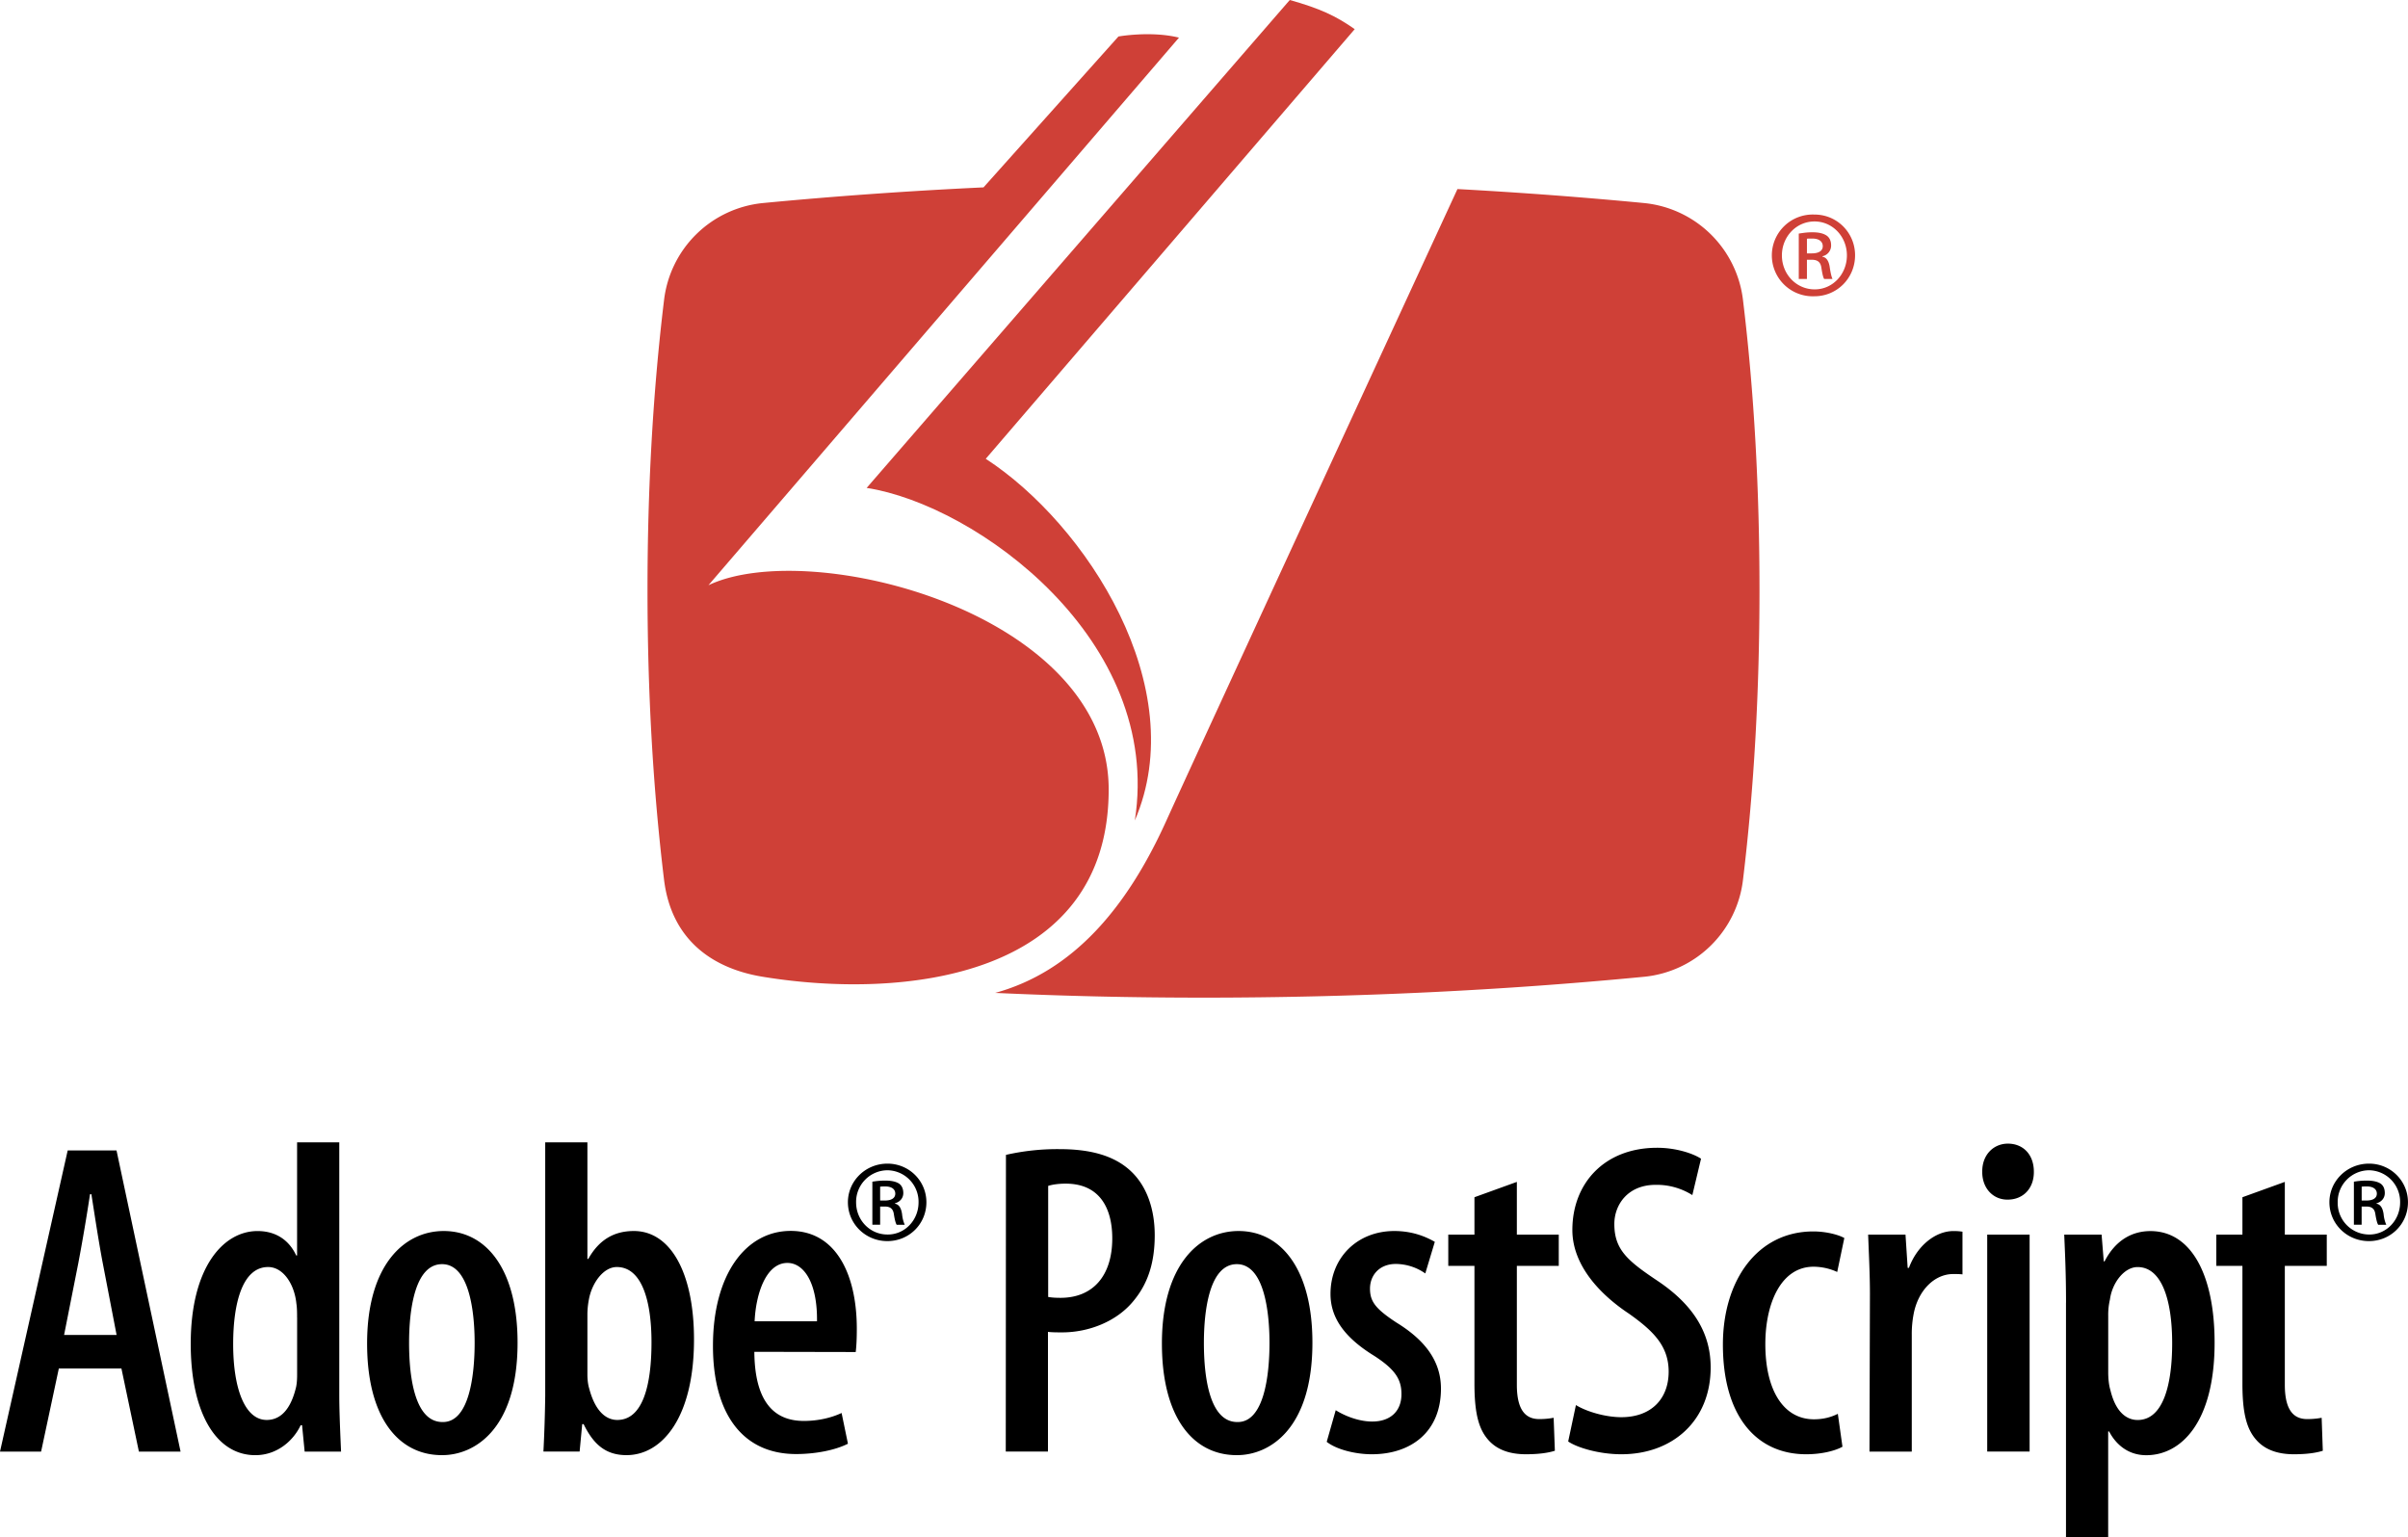
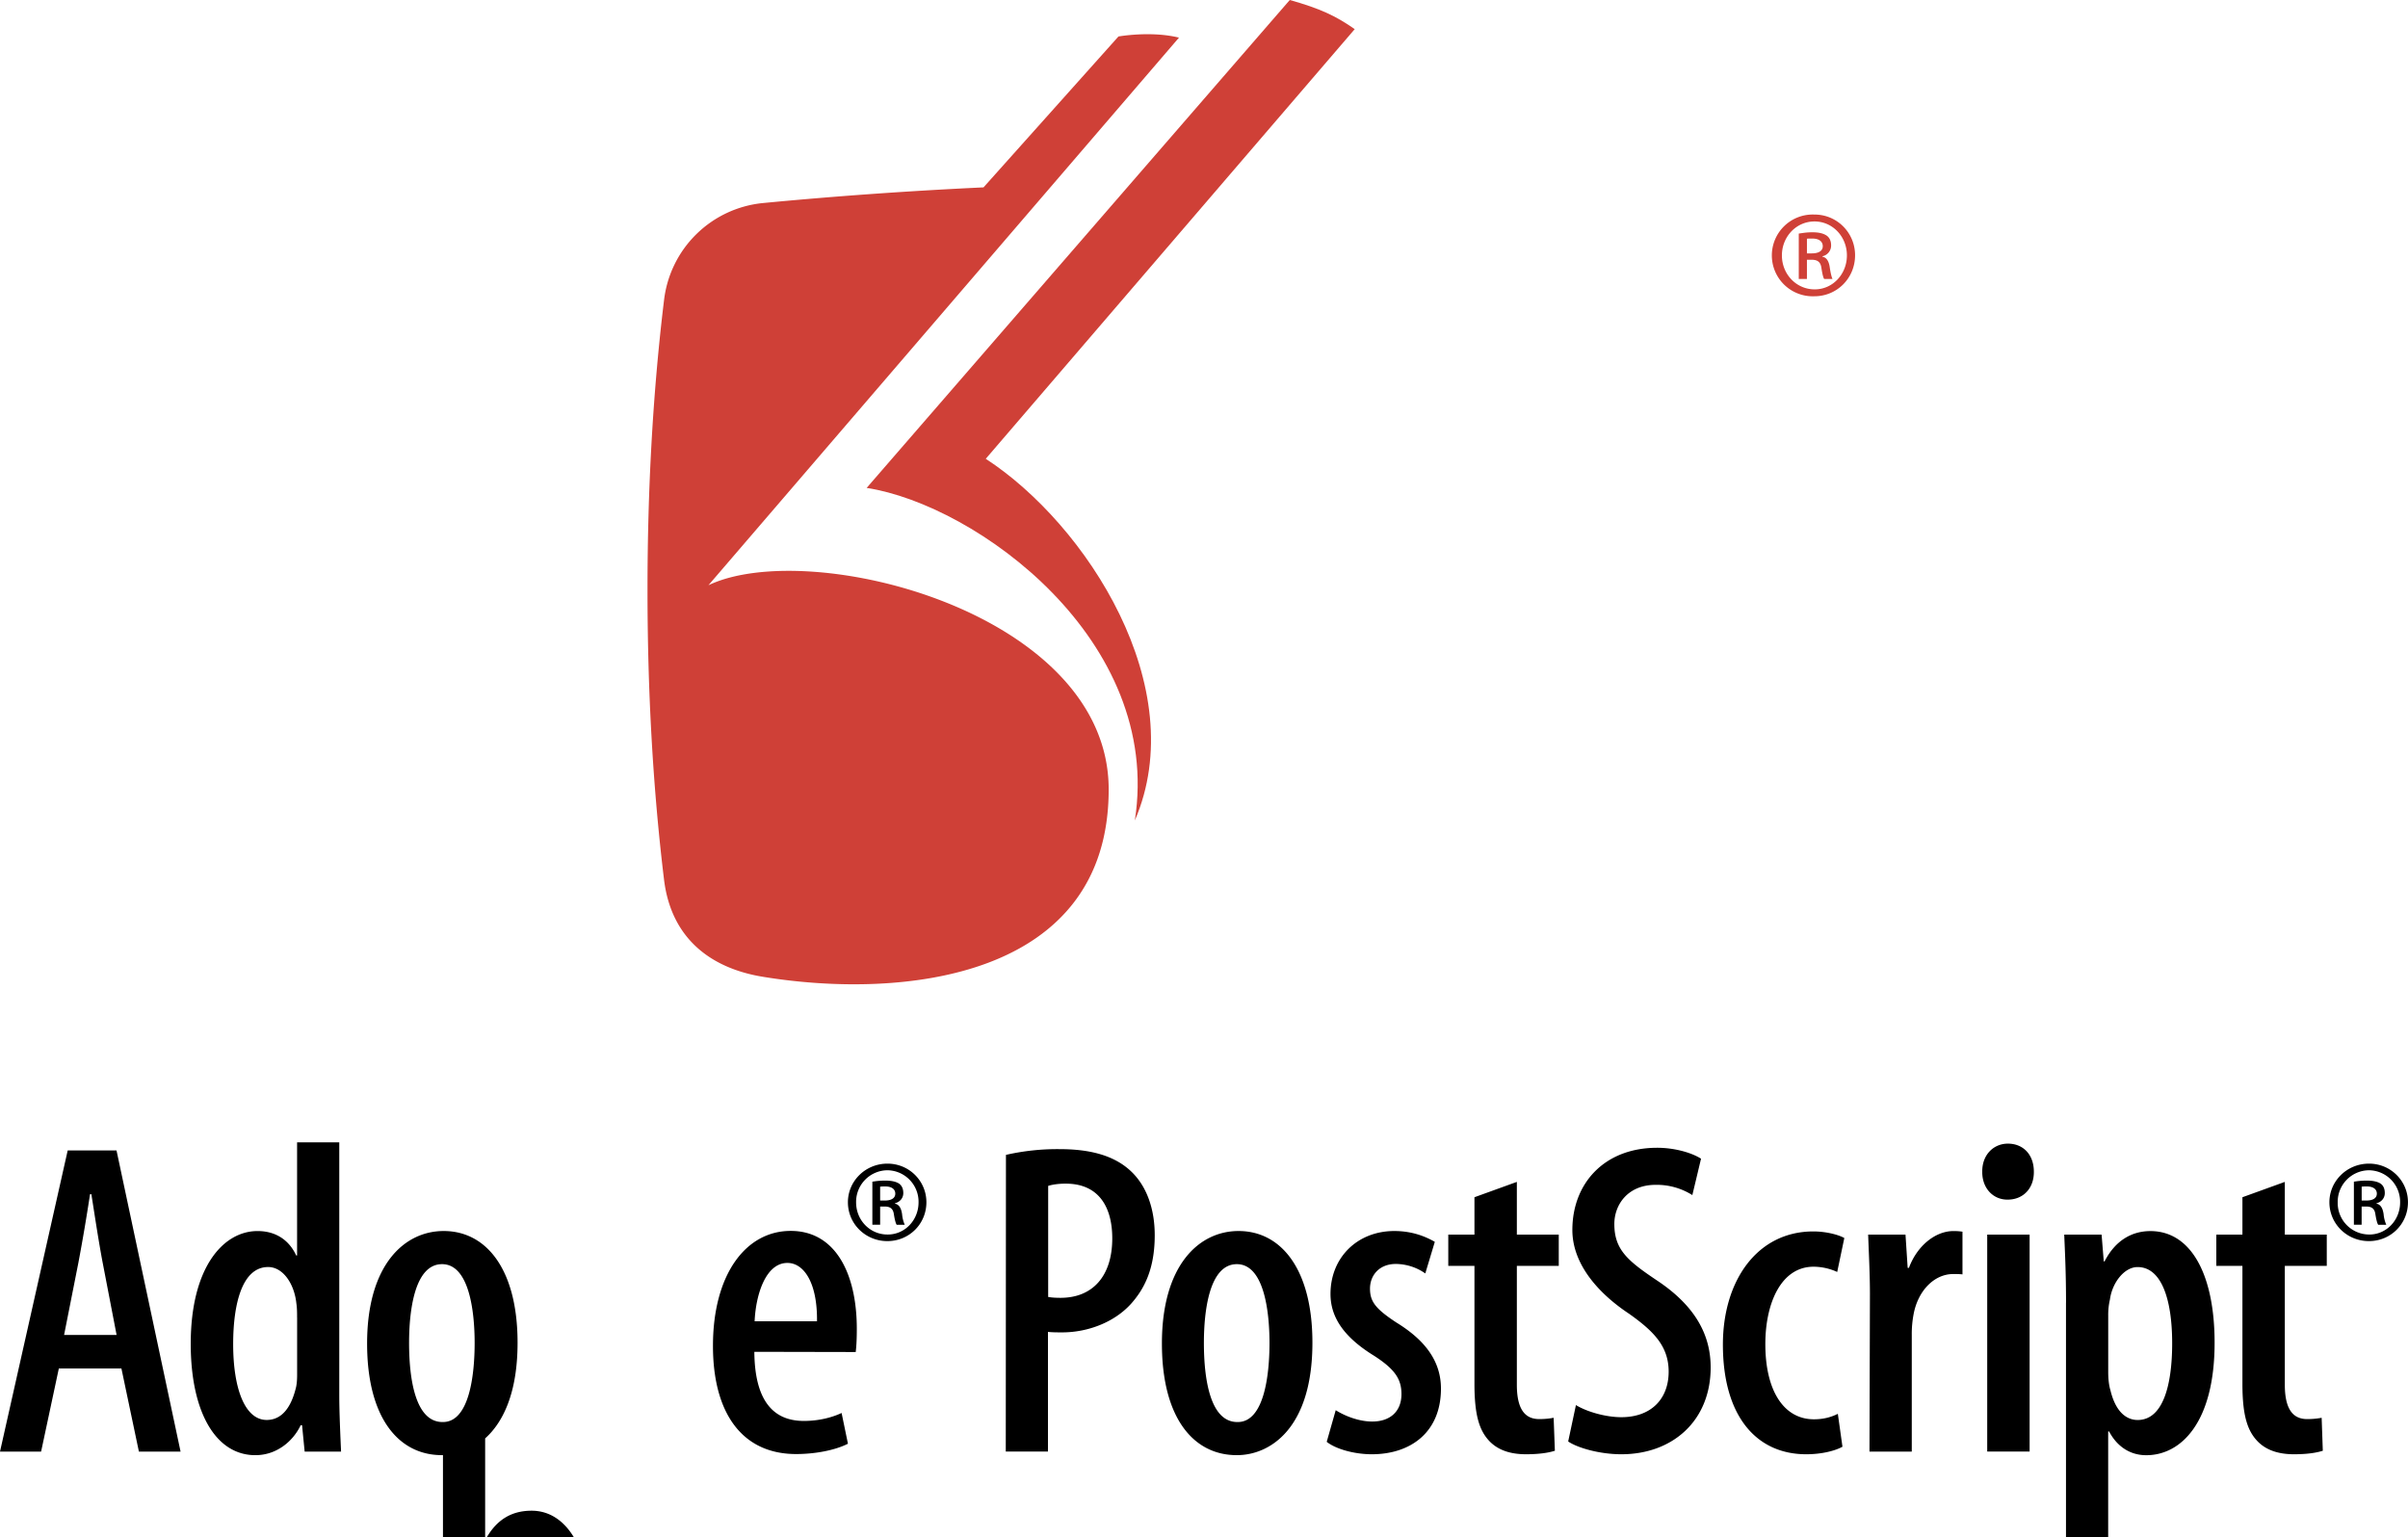
<svg xmlns="http://www.w3.org/2000/svg" viewBox="0 0 68.718 43.879">
  <path d="M36.807 0c.861.243 1.31.451 1.853.832L28.131 13.095c2.874 1.871 5.89 6.528 4.254 10.323.805-5.147-4.522-9.007-7.653-9.492L36.807 0z" fill="#cf4037" />
-   <path d="M28.399 28.34c1.957.09 3.905.135 5.946.135 4.399 0 8.621-.213 12.579-.596a3.152 3.152 0 0 0 2.817-2.771c.32-2.645.47-5.418.47-8.27 0-2.851-.149-5.624-.47-8.27a3.156 3.156 0 0 0-2.817-2.772c-1.728-.166-3.509-.3-5.332-.4 0 0-7.548 16.346-8.308 18.03-1.122 2.482-2.657 4.301-4.885 4.914z" fill="#cf4037" />
  <path d="M21.766 27.879c-1.465-.24-2.61-1.078-2.816-2.771-.321-2.645-.472-5.418-.472-8.27 0-2.851.151-5.624.472-8.27a3.153 3.153 0 0 1 2.816-2.772c2.034-.195 4.139-.346 6.301-.448l3.851-4.307c-.024.005.911-.168 1.727.033l-13.428 15.63c2.907-1.385 11.422.776 11.422 5.828 0 5.4-5.861 6.005-9.873 5.347zM51.783 6.124c.643 0 1.156.52 1.156 1.162 0 .652-.514 1.17-1.16 1.17a1.167 1.167 0 1 1 0-2.332h.004zm-.004.197c-.514 0-.928.43-.928.969 0 .539.414.969.932.969.512.005.923-.43.923-.969 0-.539-.411-.969-.923-.969h-.004zm-.215 1.641h-.232V6.667c.11-.016.218-.037.39-.037.208 0 .335.042.419.104.073.059.114.146.114.27a.311.311 0 0 1-.249.31v.012c.114.02.188.124.212.316.031.202.058.279.077.32h-.238c-.029-.041-.056-.161-.081-.331-.025-.155-.114-.217-.274-.217h-.137v.548h-.001zm0-.73h.141c.172 0 .312-.056.312-.206 0-.114-.083-.217-.301-.217-.067 0-.114 0-.151.004v.419h-.001z" fill="#cf4037" />
-   <path d="M1.679 39.059l-.506 2.373H0l1.932-8.596h1.393l1.828 8.596H3.964l-.499-2.373H1.679zm1.648-.957l-.396-2.057c-.111-.58-.226-1.34-.323-1.959h-.039a53.92 53.92 0 0 1-.334 1.965l-.406 2.051h1.498zM9.682 32.605v7.229c0 .471.032 1.168.051 1.598H8.694l-.074-.752h-.04c-.207.439-.669.854-1.293.854-1.139 0-1.844-1.242-1.844-3.178 0-2.182.928-3.219 1.907-3.219.49 0 .886.23 1.103.697h.025v-3.229h1.204zm-1.204 4.997c0-.125 0-.266-.02-.395-.056-.555-.376-1.043-.806-1.043-.738 0-.998 1.043-.998 2.201 0 1.264.333 2.164.957 2.164.274 0 .634-.145.824-.881.032-.109.044-.25.044-.402v-1.644h-.001zM12.608 41.533c-1.233 0-2.132-1.064-2.132-3.186 0-2.246 1.064-3.211 2.186-3.211 1.221 0 2.108 1.1 2.108 3.188 0 2.457-1.218 3.209-2.149 3.209h-.013zm.033-.945c.743 0 .904-1.311.904-2.258 0-.918-.161-2.248-.93-2.248-.785 0-.941 1.33-.941 2.248 0 1.035.18 2.258.954 2.258h.013zM15.559 32.605h1.204v3.328h.025c.314-.561.752-.797 1.3-.797 1.047 0 1.717 1.191 1.717 3.098 0 2.217-.904 3.299-1.926 3.299-.61 0-.951-.326-1.224-.885h-.04l-.074.783h-1.033a41.18 41.18 0 0 0 .051-1.598v-7.228zm1.204 6.631c0 .145.018.285.049.387.197.754.556.906.803.906.713 0 .977-.947.977-2.219 0-1.184-.277-2.146-.99-2.146-.39 0-.715.469-.797.928a2.317 2.317 0 0 0-.042.41v1.734zM21.527 38.584c.012 1.586.695 1.973 1.413 1.973.442 0 .815-.104 1.077-.227l.181.877c-.369.188-.94.295-1.478.295-1.552 0-2.374-1.18-2.374-3.088 0-2.033.932-3.281 2.219-3.281 1.288 0 1.886 1.236 1.886 2.793 0 .309-.012.502-.031.664l-2.893-.006zm1.788-.871c.014-1.092-.369-1.666-.845-1.666-.613 0-.901.891-.935 1.666h1.78zM25.327 33.213c.618 0 1.11.494 1.11 1.102 0 .619-.492 1.109-1.114 1.109-.623 0-1.126-.49-1.126-1.109 0-.607.503-1.102 1.126-1.102h.004zm-.007.189a.902.902 0 0 0-.889.916c0 .512.398.918.894.918.492.006.888-.406.888-.918a.9.9 0 0 0-.888-.916h-.005zm-.203 1.555h-.222v-1.229c.105-.016.207-.031.37-.031.197 0 .324.037.403.094.07.057.11.143.11.262 0 .152-.105.256-.24.293v.01c.11.018.18.117.205.299a.977.977 0 0 0 .076.303h-.23c-.029-.041-.057-.15-.082-.314-.024-.146-.105-.207-.259-.207h-.131v.52zm0-.691h.136c.162 0 .296-.055.296-.197 0-.107-.077-.205-.288-.205a1.29 1.29 0 0 0-.144.006v.396zM28.707 32.963a6.583 6.583 0 0 1 1.531-.164c.859 0 1.563.176 2.047.641.444.424.668 1.074.668 1.814 0 .84-.224 1.41-.591 1.859-.492.617-1.309.916-2.048.916-.157 0-.278 0-.408-.014v3.416h-1.204l.005-8.468zm1.205 4.055c.103.018.208.025.353.025.919 0 1.476-.623 1.476-1.697 0-.84-.343-1.562-1.329-1.562-.203 0-.376.025-.5.064v3.17zM35.291 41.533c-1.234 0-2.133-1.064-2.133-3.186 0-2.246 1.066-3.211 2.187-3.211 1.222 0 2.108 1.1 2.108 3.188 0 2.457-1.219 3.209-2.15 3.209h-.012zm.032-.945c.743 0 .905-1.311.905-2.258 0-.918-.162-2.248-.932-2.248-.784 0-.94 1.33-.94 2.248 0 1.035.18 2.258.953 2.258h.014zM38.118 40.25c.228.146.636.324 1.042.324.514 0 .834-.291.834-.783 0-.42-.178-.703-.771-1.088-.877-.537-1.254-1.109-1.254-1.77 0-1.043.769-1.797 1.822-1.797.495 0 .875.148 1.155.309l-.272.902a1.484 1.484 0 0 0-.838-.271c-.492 0-.74.342-.74.703 0 .367.154.576.756.971.78.479 1.269 1.072 1.269 1.883 0 1.25-.867 1.875-1.975 1.875-.474 0-1.014-.139-1.285-.355l.257-.903zM43.287 33.734v1.504h1.196v.893h-1.196v3.396c0 .777.292.977.639.977.159 0 .286-.014.411-.037l.035.941c-.195.062-.466.1-.827.1-.42 0-.79-.107-1.047-.381-.279-.297-.421-.73-.421-1.627v-3.369h-.747v-.893h.747v-1.066l1.21-.438zM44.973 40.104c.309.191.852.346 1.294.346.862 0 1.352-.531 1.352-1.299 0-.734-.438-1.162-1.13-1.654-.842-.557-1.618-1.391-1.618-2.391 0-1.328.911-2.346 2.42-2.346.546 0 1.031.166 1.252.312l-.248 1.039a1.903 1.903 0 0 0-1.045-.293c-.8 0-1.181.57-1.181 1.117 0 .738.384 1.055 1.236 1.625 1.069.717 1.513 1.535 1.513 2.469 0 1.518-1.081 2.479-2.55 2.479-.623 0-1.258-.186-1.516-.365l.221-1.039zM52.579 41.293c-.201.113-.585.215-1.035.215-1.423 0-2.377-1.09-2.377-3.131 0-1.822.977-3.229 2.582-3.229.353 0 .709.09.883.188l-.203.969a1.63 1.63 0 0 0-.675-.15c-.925 0-1.376 1.039-1.376 2.209 0 1.336.53 2.146 1.387 2.146.256 0 .475-.053.682-.156l.132.939zM53.363 36.928c0-.555-.033-1.188-.051-1.689h1.066l.062.949h.036c.225-.613.741-1.051 1.273-1.051.115 0 .182.008.255.018v1.219c-.085-.01-.164-.01-.267-.01-.531 0-1.002.465-1.129 1.152a3.036 3.036 0 0 0-.051.582v3.334H53.35l.013-4.504zM56.71 35.238h1.21v6.193h-1.21v-6.193zm.573-.998c-.401 0-.719-.32-.715-.797-.004-.488.327-.801.732-.801.436 0 .741.312.741.801.005.477-.306.797-.746.797h-.012zM58.959 37.18c0-.883-.032-1.455-.051-1.941h1.066l.062.764h.023c.312-.609.791-.865 1.308-.865 1.169 0 1.832 1.256 1.832 3.186 0 2.27-.955 3.211-1.949 3.211-.554 0-.89-.348-1.061-.678h-.027v3.023h-1.204v-6.7h.001zm1.204 1.982c0 .189.019.373.062.514.171.717.536.854.778.854.739 0 .985-1.033.985-2.189 0-1.25-.303-2.176-.987-2.176-.383 0-.726.451-.789.926a1.912 1.912 0 0 0-.049.461v1.61zM65.203 33.734v1.504H66.4v.893h-1.197v3.396c0 .777.293.977.638.977.16 0 .287-.014.413-.037l.033.941c-.194.062-.464.1-.825.1-.42 0-.79-.107-1.047-.381-.28-.297-.422-.73-.422-1.627v-3.369h-.745v-.893h.745v-1.066l1.21-.438zM67.608 33.213c.616 0 1.109.494 1.109 1.102 0 .619-.493 1.109-1.114 1.109-.624 0-1.128-.49-1.128-1.109 0-.607.504-1.102 1.128-1.102h.005zm-.008.189a.901.901 0 0 0-.888.916.9.9 0 0 0 .893.918c.493.006.888-.406.888-.918a.9.9 0 0 0-.888-.916H67.6zm-.204 1.555h-.222v-1.229c.105-.016.205-.031.37-.031.197 0 .324.037.403.094.071.057.109.143.109.262 0 .152-.104.256-.238.293v.01c.108.018.179.117.204.299a.977.977 0 0 0 .076.303h-.23c-.03-.041-.057-.15-.083-.314-.023-.146-.104-.207-.257-.207h-.133v.52h.001zm0-.691h.136c.163 0 .297-.055.297-.197 0-.107-.079-.205-.288-.205-.064 0-.109.002-.145.006v.396z" />
+   <path d="M1.679 39.059l-.506 2.373H0l1.932-8.596h1.393l1.828 8.596H3.964l-.499-2.373H1.679zm1.648-.957l-.396-2.057c-.111-.58-.226-1.34-.323-1.959h-.039a53.92 53.92 0 0 1-.334 1.965l-.406 2.051h1.498zM9.682 32.605v7.229c0 .471.032 1.168.051 1.598H8.694l-.074-.752h-.04c-.207.439-.669.854-1.293.854-1.139 0-1.844-1.242-1.844-3.178 0-2.182.928-3.219 1.907-3.219.49 0 .886.23 1.103.697h.025v-3.229h1.204zm-1.204 4.997c0-.125 0-.266-.02-.395-.056-.555-.376-1.043-.806-1.043-.738 0-.998 1.043-.998 2.201 0 1.264.333 2.164.957 2.164.274 0 .634-.145.824-.881.032-.109.044-.25.044-.402v-1.644h-.001zM12.608 41.533c-1.233 0-2.132-1.064-2.132-3.186 0-2.246 1.064-3.211 2.186-3.211 1.221 0 2.108 1.1 2.108 3.188 0 2.457-1.218 3.209-2.149 3.209h-.013zm.033-.945c.743 0 .904-1.311.904-2.258 0-.918-.161-2.248-.93-2.248-.785 0-.941 1.33-.941 2.248 0 1.035.18 2.258.954 2.258h.013zh1.204v3.328h.025c.314-.561.752-.797 1.3-.797 1.047 0 1.717 1.191 1.717 3.098 0 2.217-.904 3.299-1.926 3.299-.61 0-.951-.326-1.224-.885h-.04l-.074.783h-1.033a41.18 41.18 0 0 0 .051-1.598v-7.228zm1.204 6.631c0 .145.018.285.049.387.197.754.556.906.803.906.713 0 .977-.947.977-2.219 0-1.184-.277-2.146-.99-2.146-.39 0-.715.469-.797.928a2.317 2.317 0 0 0-.042.41v1.734zM21.527 38.584c.012 1.586.695 1.973 1.413 1.973.442 0 .815-.104 1.077-.227l.181.877c-.369.188-.94.295-1.478.295-1.552 0-2.374-1.18-2.374-3.088 0-2.033.932-3.281 2.219-3.281 1.288 0 1.886 1.236 1.886 2.793 0 .309-.012.502-.031.664l-2.893-.006zm1.788-.871c.014-1.092-.369-1.666-.845-1.666-.613 0-.901.891-.935 1.666h1.78zM25.327 33.213c.618 0 1.11.494 1.11 1.102 0 .619-.492 1.109-1.114 1.109-.623 0-1.126-.49-1.126-1.109 0-.607.503-1.102 1.126-1.102h.004zm-.007.189a.902.902 0 0 0-.889.916c0 .512.398.918.894.918.492.006.888-.406.888-.918a.9.9 0 0 0-.888-.916h-.005zm-.203 1.555h-.222v-1.229c.105-.016.207-.031.37-.031.197 0 .324.037.403.094.07.057.11.143.11.262 0 .152-.105.256-.24.293v.01c.11.018.18.117.205.299a.977.977 0 0 0 .076.303h-.23c-.029-.041-.057-.15-.082-.314-.024-.146-.105-.207-.259-.207h-.131v.52zm0-.691h.136c.162 0 .296-.055.296-.197 0-.107-.077-.205-.288-.205a1.29 1.29 0 0 0-.144.006v.396zM28.707 32.963a6.583 6.583 0 0 1 1.531-.164c.859 0 1.563.176 2.047.641.444.424.668 1.074.668 1.814 0 .84-.224 1.41-.591 1.859-.492.617-1.309.916-2.048.916-.157 0-.278 0-.408-.014v3.416h-1.204l.005-8.468zm1.205 4.055c.103.018.208.025.353.025.919 0 1.476-.623 1.476-1.697 0-.84-.343-1.562-1.329-1.562-.203 0-.376.025-.5.064v3.17zM35.291 41.533c-1.234 0-2.133-1.064-2.133-3.186 0-2.246 1.066-3.211 2.187-3.211 1.222 0 2.108 1.1 2.108 3.188 0 2.457-1.219 3.209-2.15 3.209h-.012zm.032-.945c.743 0 .905-1.311.905-2.258 0-.918-.162-2.248-.932-2.248-.784 0-.94 1.33-.94 2.248 0 1.035.18 2.258.953 2.258h.014zM38.118 40.25c.228.146.636.324 1.042.324.514 0 .834-.291.834-.783 0-.42-.178-.703-.771-1.088-.877-.537-1.254-1.109-1.254-1.77 0-1.043.769-1.797 1.822-1.797.495 0 .875.148 1.155.309l-.272.902a1.484 1.484 0 0 0-.838-.271c-.492 0-.74.342-.74.703 0 .367.154.576.756.971.78.479 1.269 1.072 1.269 1.883 0 1.25-.867 1.875-1.975 1.875-.474 0-1.014-.139-1.285-.355l.257-.903zM43.287 33.734v1.504h1.196v.893h-1.196v3.396c0 .777.292.977.639.977.159 0 .286-.014.411-.037l.035.941c-.195.062-.466.1-.827.1-.42 0-.79-.107-1.047-.381-.279-.297-.421-.73-.421-1.627v-3.369h-.747v-.893h.747v-1.066l1.21-.438zM44.973 40.104c.309.191.852.346 1.294.346.862 0 1.352-.531 1.352-1.299 0-.734-.438-1.162-1.13-1.654-.842-.557-1.618-1.391-1.618-2.391 0-1.328.911-2.346 2.42-2.346.546 0 1.031.166 1.252.312l-.248 1.039a1.903 1.903 0 0 0-1.045-.293c-.8 0-1.181.57-1.181 1.117 0 .738.384 1.055 1.236 1.625 1.069.717 1.513 1.535 1.513 2.469 0 1.518-1.081 2.479-2.55 2.479-.623 0-1.258-.186-1.516-.365l.221-1.039zM52.579 41.293c-.201.113-.585.215-1.035.215-1.423 0-2.377-1.09-2.377-3.131 0-1.822.977-3.229 2.582-3.229.353 0 .709.09.883.188l-.203.969a1.63 1.63 0 0 0-.675-.15c-.925 0-1.376 1.039-1.376 2.209 0 1.336.53 2.146 1.387 2.146.256 0 .475-.053.682-.156l.132.939zM53.363 36.928c0-.555-.033-1.188-.051-1.689h1.066l.062.949h.036c.225-.613.741-1.051 1.273-1.051.115 0 .182.008.255.018v1.219c-.085-.01-.164-.01-.267-.01-.531 0-1.002.465-1.129 1.152a3.036 3.036 0 0 0-.051.582v3.334H53.35l.013-4.504zM56.71 35.238h1.21v6.193h-1.21v-6.193zm.573-.998c-.401 0-.719-.32-.715-.797-.004-.488.327-.801.732-.801.436 0 .741.312.741.801.005.477-.306.797-.746.797h-.012zM58.959 37.18c0-.883-.032-1.455-.051-1.941h1.066l.062.764h.023c.312-.609.791-.865 1.308-.865 1.169 0 1.832 1.256 1.832 3.186 0 2.27-.955 3.211-1.949 3.211-.554 0-.89-.348-1.061-.678h-.027v3.023h-1.204v-6.7h.001zm1.204 1.982c0 .189.019.373.062.514.171.717.536.854.778.854.739 0 .985-1.033.985-2.189 0-1.25-.303-2.176-.987-2.176-.383 0-.726.451-.789.926a1.912 1.912 0 0 0-.049.461v1.61zM65.203 33.734v1.504H66.4v.893h-1.197v3.396c0 .777.293.977.638.977.16 0 .287-.014.413-.037l.033.941c-.194.062-.464.1-.825.1-.42 0-.79-.107-1.047-.381-.28-.297-.422-.73-.422-1.627v-3.369h-.745v-.893h.745v-1.066l1.21-.438zM67.608 33.213c.616 0 1.109.494 1.109 1.102 0 .619-.493 1.109-1.114 1.109-.624 0-1.128-.49-1.128-1.109 0-.607.504-1.102 1.128-1.102h.005zm-.008.189a.901.901 0 0 0-.888.916.9.9 0 0 0 .893.918c.493.006.888-.406.888-.918a.9.9 0 0 0-.888-.916H67.6zm-.204 1.555h-.222v-1.229c.105-.016.205-.031.37-.031.197 0 .324.037.403.094.071.057.109.143.109.262 0 .152-.104.256-.238.293v.01c.108.018.179.117.204.299a.977.977 0 0 0 .076.303h-.23c-.03-.041-.057-.15-.083-.314-.023-.146-.104-.207-.257-.207h-.133v.52h.001zm0-.691h.136c.163 0 .297-.055.297-.197 0-.107-.079-.205-.288-.205-.064 0-.109.002-.145.006v.396z" />
</svg>